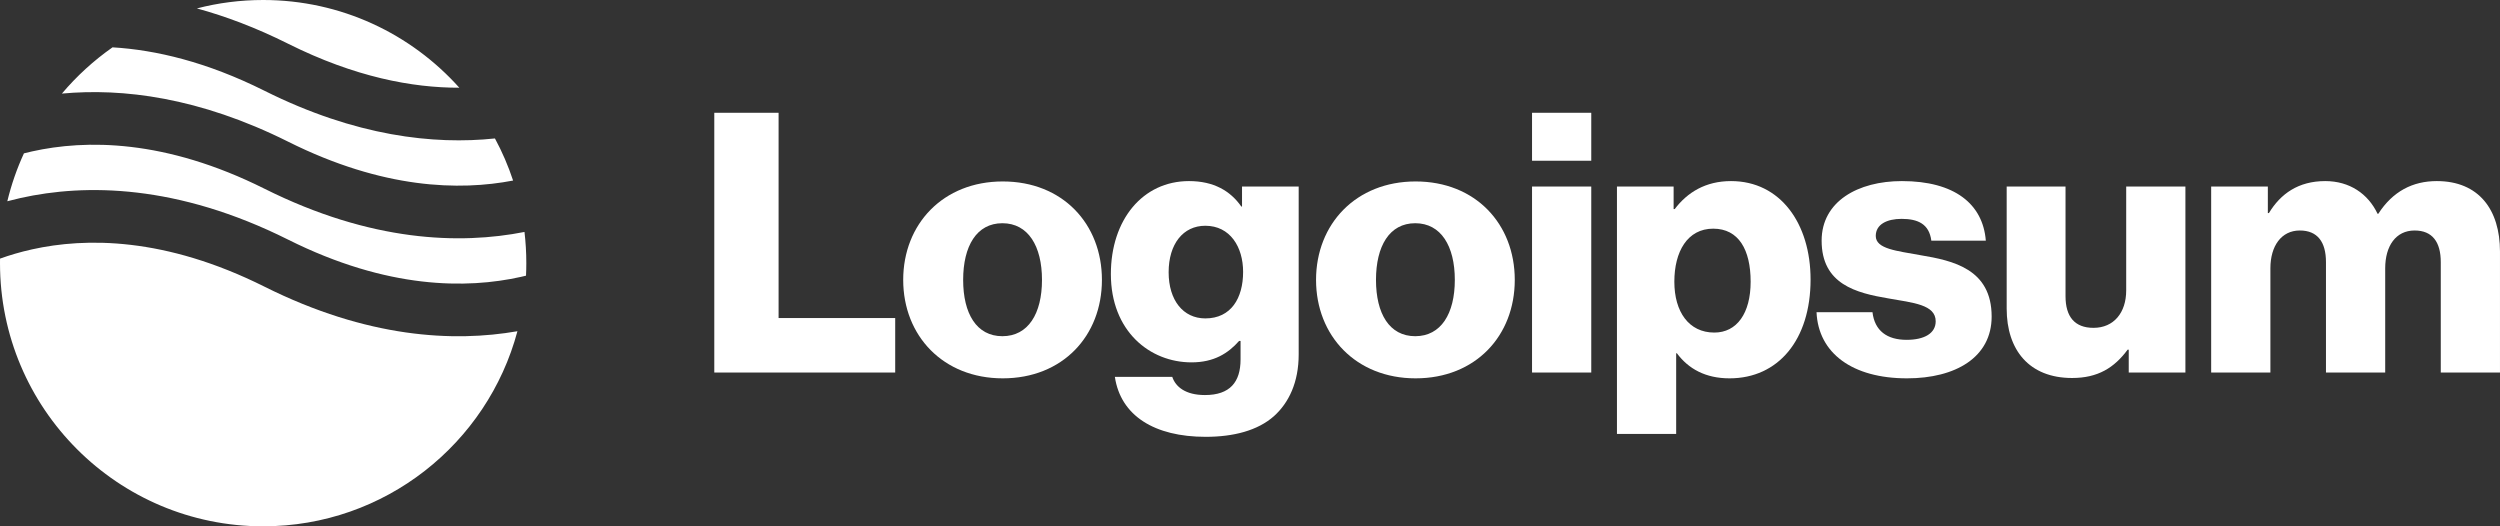
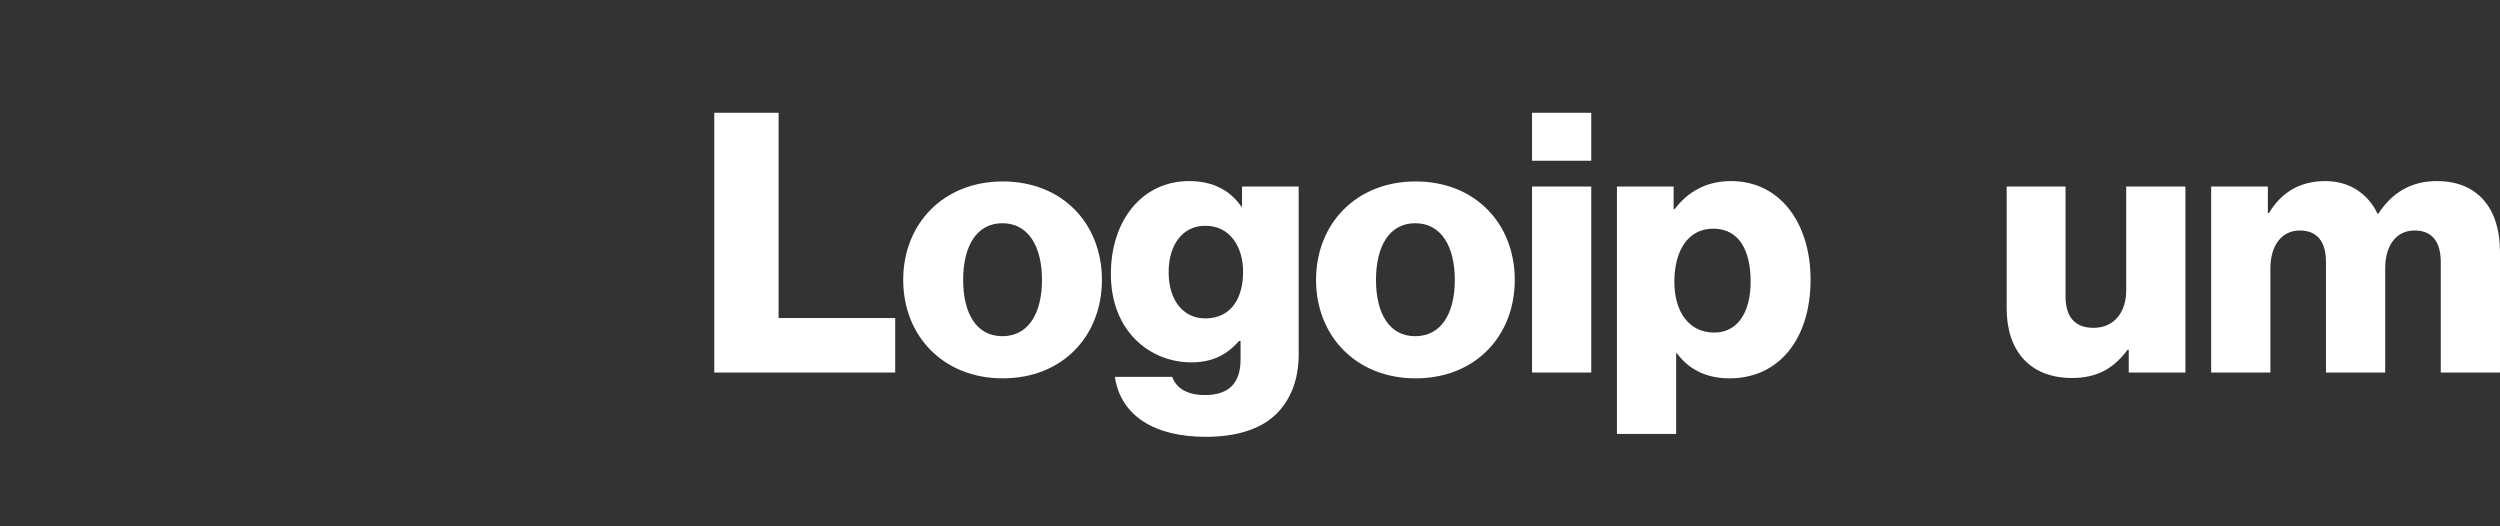
<svg xmlns="http://www.w3.org/2000/svg" width="152" height="32" viewBox="0 0 152 32" fill="none">
  <rect x="0" y="0" width="152" height="32" fill="#333333" stroke="none" />
-   <path fill-rule="evenodd" clip-rule="evenodd" d="M6.842 2.878C5.698 3.679 4.663 4.625 3.764 5.69C7.436 5.349 12.1 5.906 17.516 8.613C23.299 11.505 27.955 11.602 31.196 10.977C30.902 10.087 30.532 9.231 30.093 8.418C26.383 8.809 21.627 8.291 16.084 5.52C12.565 3.76 9.462 3.035 6.842 2.878ZM27.926 5.333C24.996 2.06 20.739 0 16 0C14.608 0 13.258 0.178 11.971 0.512C13.714 0.987 15.566 1.683 17.516 2.658C21.574 4.687 25.077 5.34 27.926 5.333ZM31.889 14.102C27.974 14.876 22.567 14.717 16.084 11.476C10.024 8.445 5.2 8.483 1.947 9.206C1.779 9.244 1.615 9.283 1.455 9.324C1.029 10.25 0.689 11.224 0.445 12.236C0.706 12.166 0.975 12.1 1.253 12.038C5.2 11.161 10.776 11.199 17.516 14.569C23.576 17.599 28.4 17.561 31.653 16.838C31.765 16.813 31.874 16.788 31.982 16.761C31.994 16.509 32 16.255 32 16C32 15.358 31.962 14.725 31.889 14.102ZM31.46 20.138C27.583 20.816 22.334 20.555 16.084 17.431C10.024 14.401 5.2 14.439 1.947 15.162C1.225 15.322 0.575 15.518 0.002 15.724C0.001 15.816 0 15.908 0 16C0 24.837 7.163 32 16 32C23.406 32 29.636 26.969 31.46 20.138Z" fill="white" />
  <path d="M43.429 22.65H54.428V19.337H47.338V6.857H43.429V22.65Z" fill="white" />
  <path d="M60.945 20.441C59.377 20.441 58.56 19.072 58.56 17.018C58.56 14.963 59.377 13.572 60.945 13.572C62.513 13.572 63.353 14.963 63.353 17.018C63.353 19.072 62.513 20.441 60.945 20.441ZM60.967 23.003C64.612 23.003 66.997 20.419 66.997 17.018C66.997 13.616 64.612 11.032 60.967 11.032C57.345 11.032 54.915 13.616 54.915 17.018C54.915 20.419 57.345 23.003 60.967 23.003Z" fill="white" />
  <path d="M73.306 26.559C74.985 26.559 76.465 26.184 77.459 25.3C78.364 24.483 78.96 23.246 78.96 21.546V11.341H75.515V12.556H75.471C74.808 11.606 73.792 11.01 72.29 11.01C69.485 11.01 67.541 13.351 67.541 16.664C67.541 20.132 69.904 22.032 72.445 22.032C73.814 22.032 74.675 21.479 75.338 20.728H75.426V21.855C75.426 23.224 74.786 24.019 73.262 24.019C72.069 24.019 71.473 23.511 71.274 22.915H67.784C68.137 25.278 70.192 26.559 73.306 26.559ZM73.284 19.359C71.936 19.359 71.053 18.254 71.053 16.554C71.053 14.831 71.936 13.726 73.284 13.726C74.786 13.726 75.581 15.008 75.581 16.532C75.581 18.122 74.852 19.359 73.284 19.359Z" fill="white" />
  <path d="M86.046 20.441C84.477 20.441 83.66 19.072 83.66 17.018C83.66 14.963 84.477 13.572 86.046 13.572C87.614 13.572 88.453 14.963 88.453 17.018C88.453 19.072 87.614 20.441 86.046 20.441ZM86.068 23.003C89.712 23.003 92.098 20.419 92.098 17.018C92.098 13.616 89.712 11.032 86.068 11.032C82.445 11.032 80.016 13.616 80.016 17.018C80.016 20.419 82.445 23.003 86.068 23.003Z" fill="white" />
  <path d="M93.148 22.65H96.749V11.341H93.148V22.65ZM93.148 9.773H96.749V6.857H93.148V9.773Z" fill="white" />
  <path d="M98.311 26.383H101.911V21.479H101.955C102.662 22.429 103.7 23.003 105.158 23.003C108.118 23.003 110.083 20.662 110.083 16.995C110.083 13.594 108.25 11.01 105.246 11.01C103.7 11.01 102.596 11.694 101.823 12.71H101.756V11.341H98.311V26.383ZM104.23 20.22C102.684 20.22 101.8 18.961 101.8 17.128C101.8 15.295 102.596 13.903 104.164 13.903C105.71 13.903 106.439 15.184 106.439 17.128C106.439 19.05 105.6 20.22 104.23 20.22Z" fill="white" />
-   <path d="M115.945 23.003C118.905 23.003 121.092 21.722 121.092 19.248C121.092 16.355 118.75 15.847 116.762 15.515C115.327 15.251 114.046 15.14 114.046 14.345C114.046 13.638 114.73 13.307 115.614 13.307C116.608 13.307 117.293 13.616 117.425 14.632H120.738C120.562 12.401 118.839 11.01 115.636 11.01C112.963 11.01 110.755 12.246 110.755 14.632C110.755 17.283 112.853 17.813 114.819 18.144C116.321 18.409 117.69 18.52 117.69 19.535C117.69 20.264 117.005 20.662 115.923 20.662C114.73 20.662 113.979 20.11 113.847 18.983H110.445C110.556 21.479 112.632 23.003 115.945 23.003Z" fill="white" />
  <path d="M125.982 22.982C127.55 22.982 128.544 22.363 129.361 21.259H129.427V22.65H132.873V11.341H129.273V17.658C129.273 19.006 128.522 19.933 127.285 19.933C126.136 19.933 125.584 19.249 125.584 18.012V11.341H122.006V18.763C122.006 21.281 123.375 22.982 125.982 22.982Z" fill="white" />
  <path d="M134.439 22.65H138.04V16.311C138.04 14.963 138.702 14.014 139.829 14.014C140.911 14.014 141.419 14.72 141.419 15.935V22.65H145.02V16.311C145.02 14.963 145.66 14.014 146.809 14.014C147.891 14.014 148.399 14.72 148.399 15.935V22.65H151.999V15.295C151.999 12.755 150.718 11.01 148.156 11.01C146.698 11.01 145.483 11.628 144.6 12.998H144.556C143.981 11.783 142.855 11.01 141.375 11.01C139.741 11.01 138.658 11.783 137.951 12.953H137.885V11.341H134.439V22.65Z" fill="white" />
</svg>